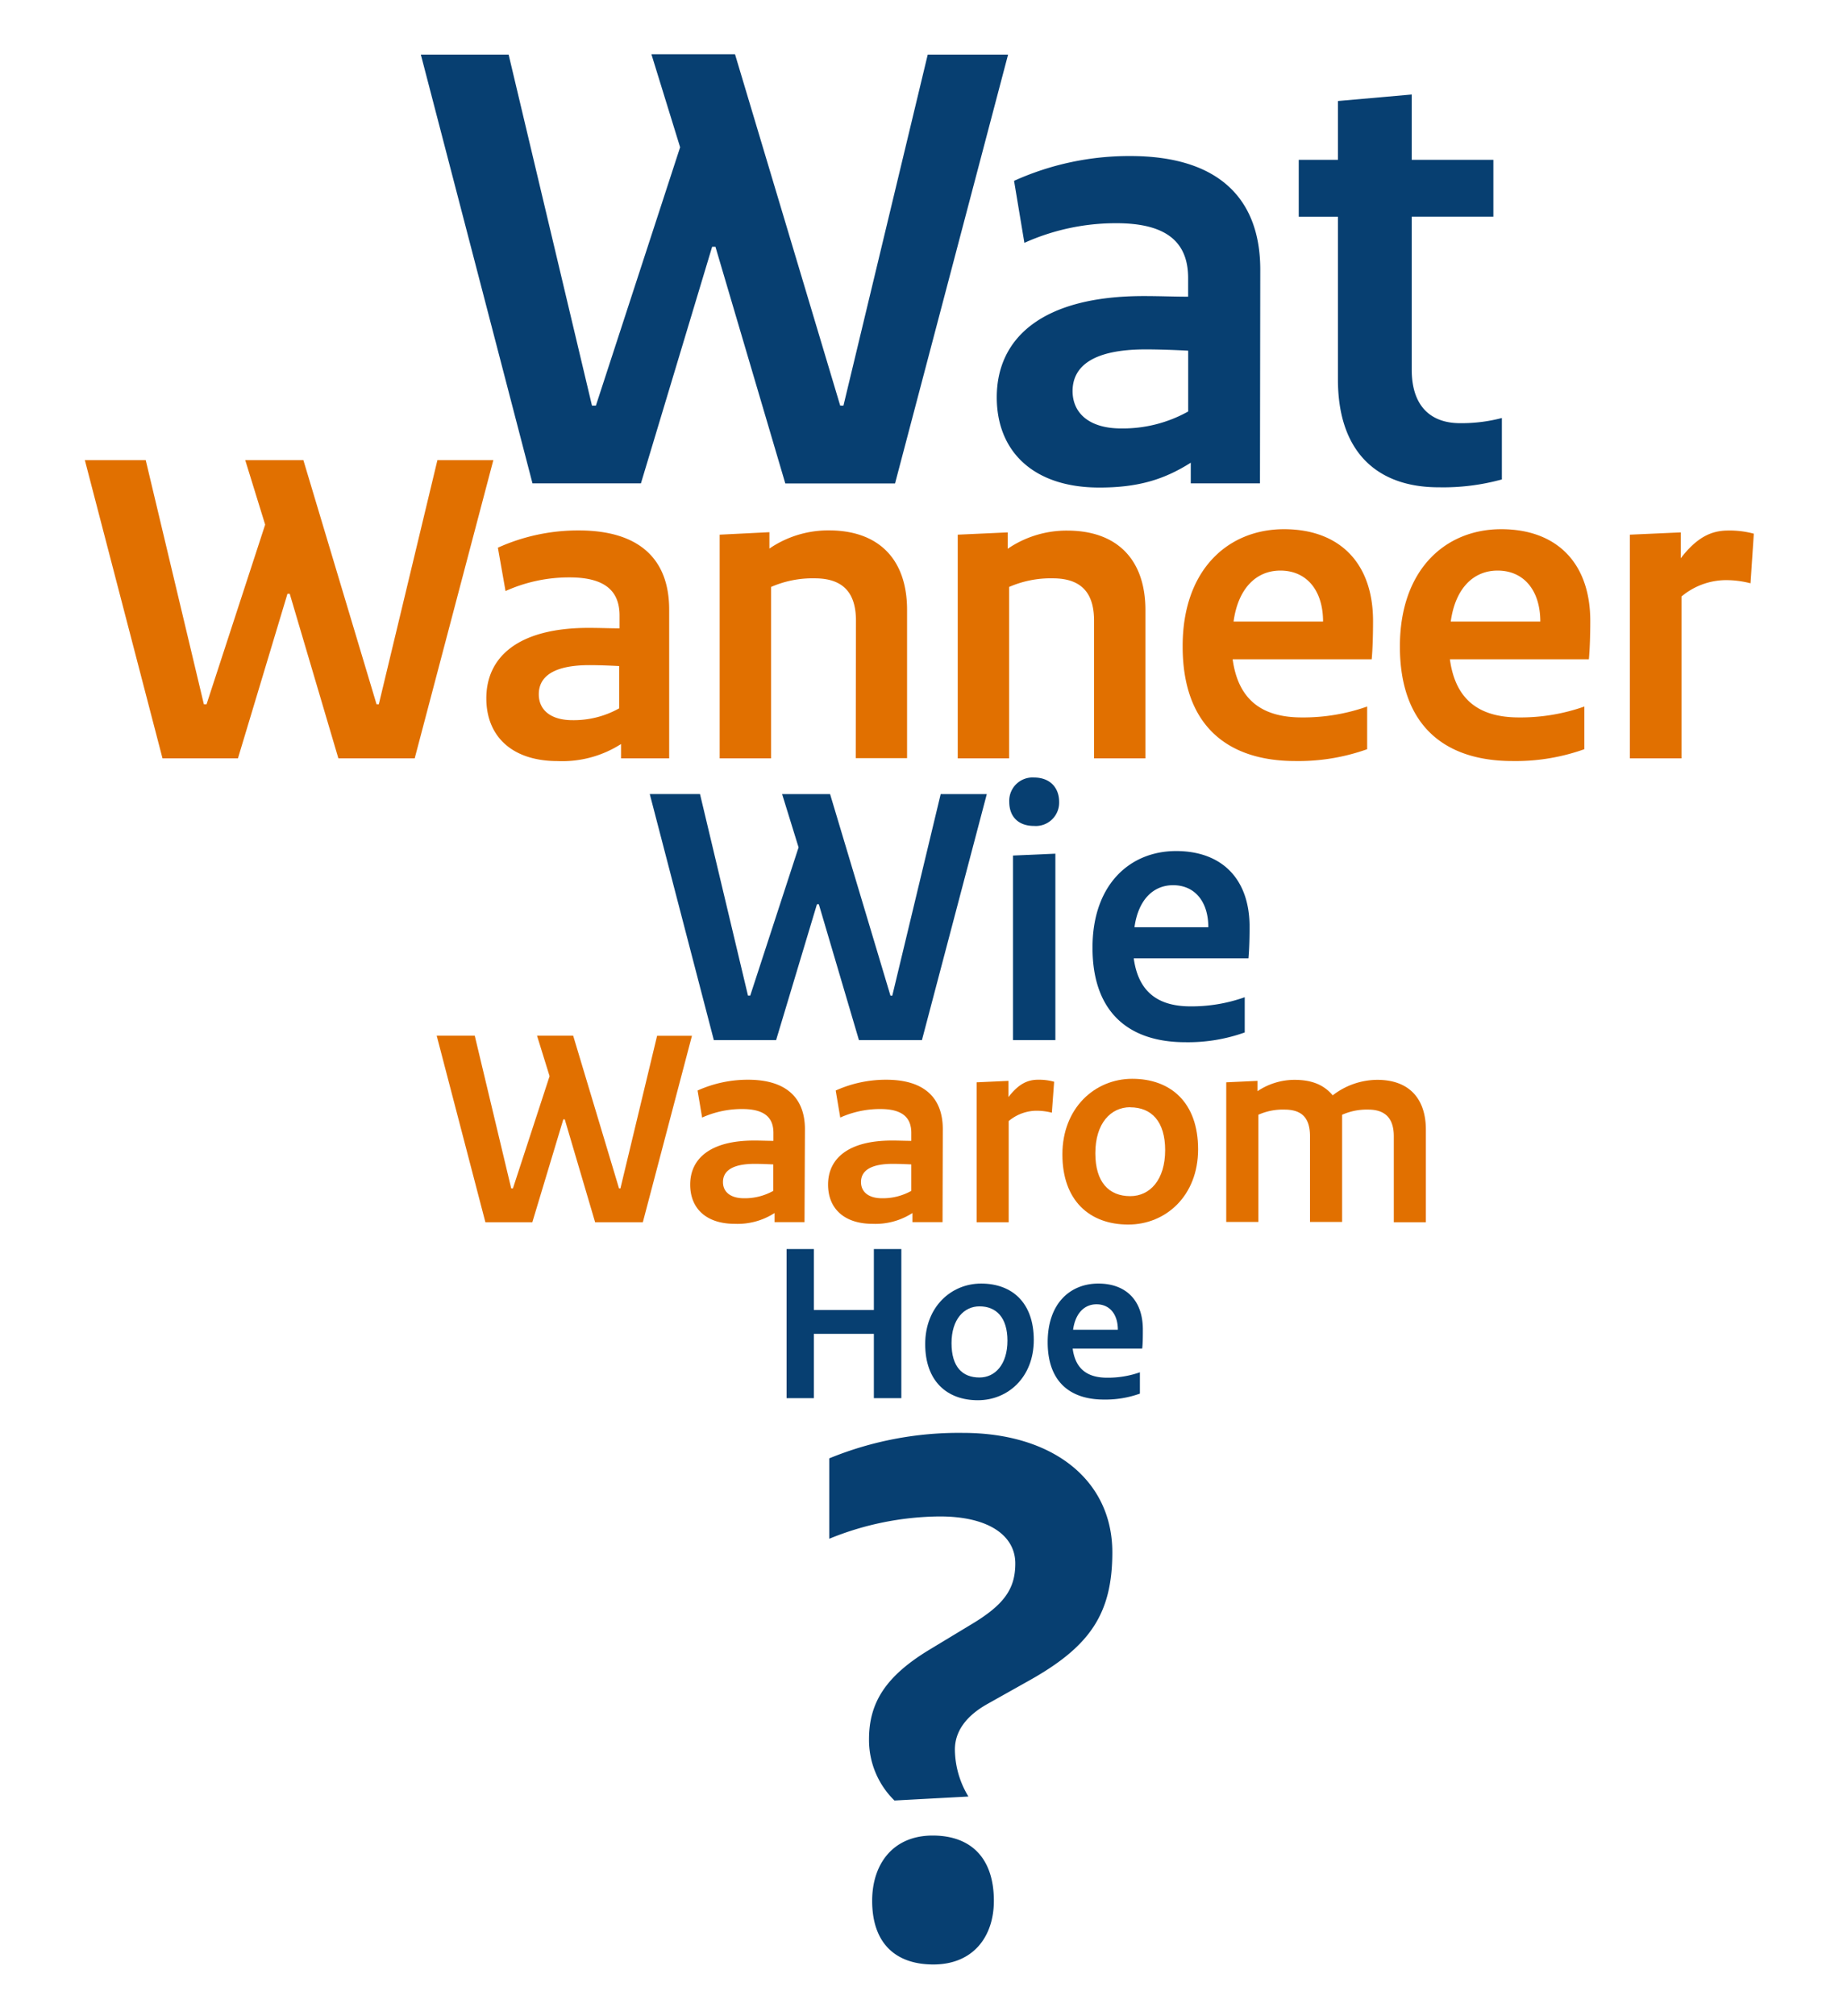
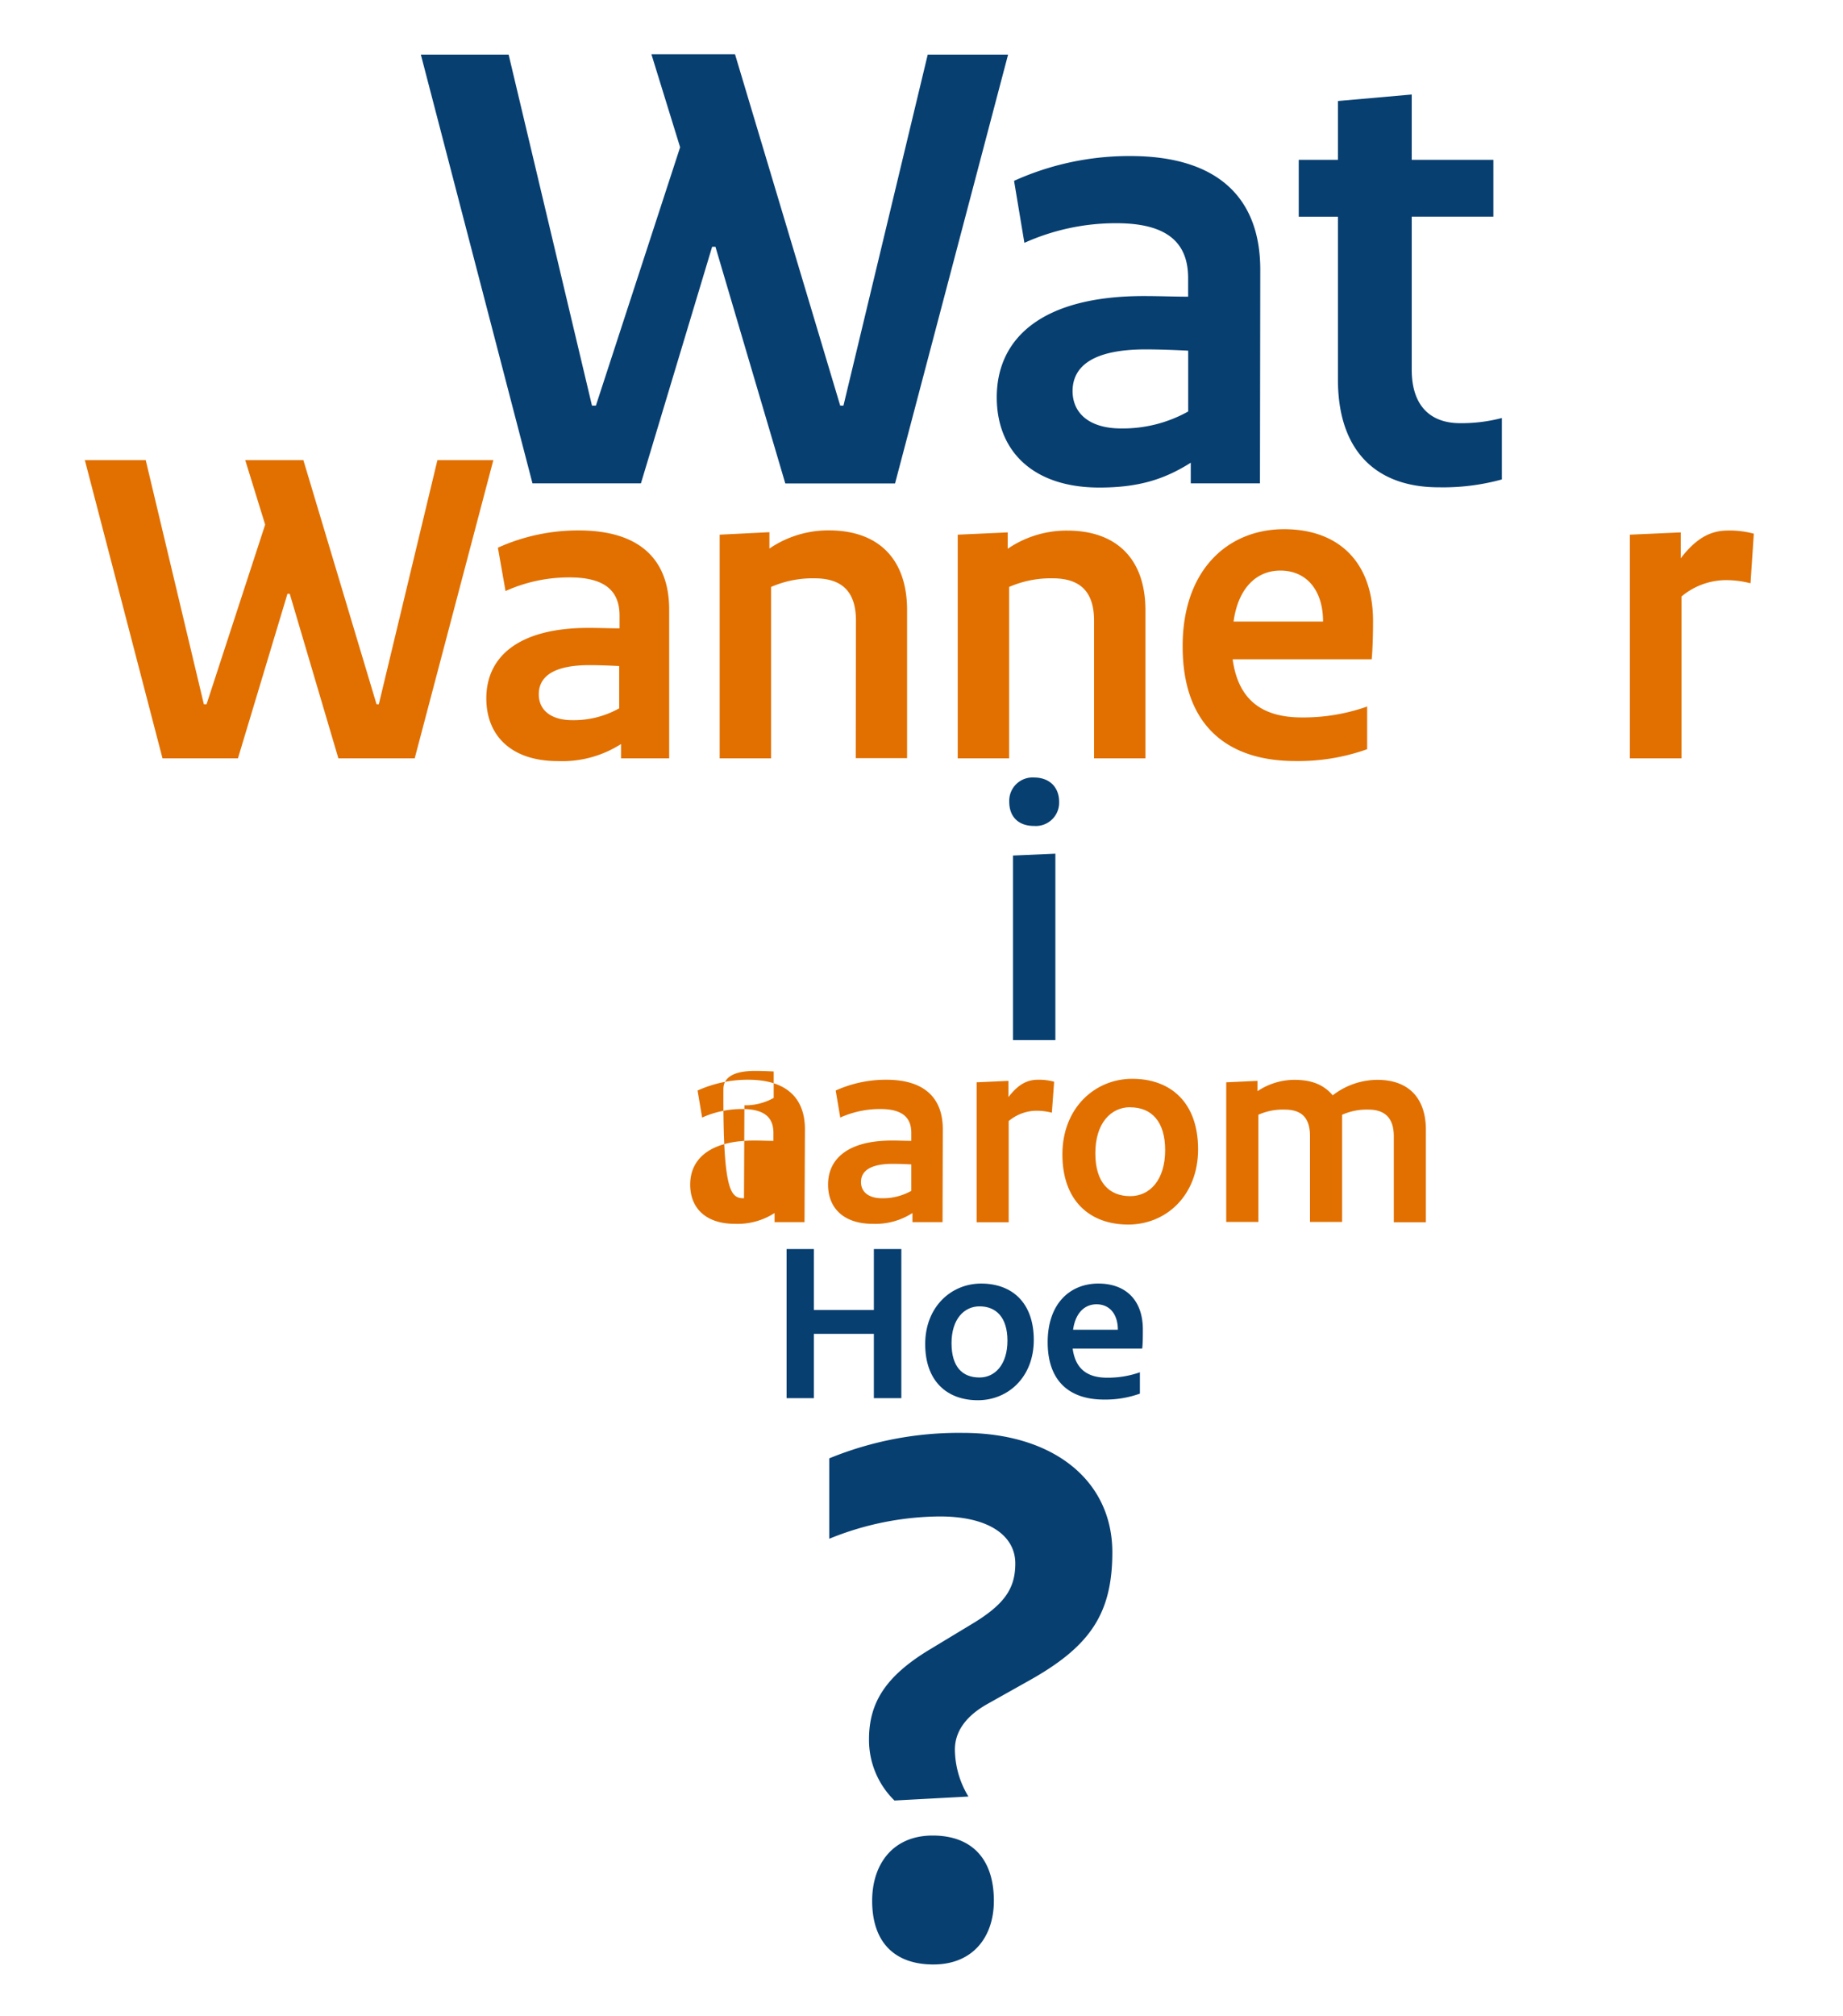
<svg xmlns="http://www.w3.org/2000/svg" viewBox="0 0 356.91 390.11">
  <defs>
    <style>.a{fill:#073f71;}.b{fill:#e17000;}</style>
  </defs>
  <path class="a" d="M81.5,10.57h17L114.64,78.5h.76l16.31-50-5.56-18h16.19L162.71,78.5h.63l16.32-67.93h15.56l-21.89,83H152.08L138.55,47.76h-.64L124.12,93.55h-21Z" />
  <path class="a" d="M244,93.55h-13.4v-4c-5.19,3.29-10.25,4.81-17.71,4.81-12.78,0-19.86-7-19.86-17.46,0-11.51,8.85-19.6,28.46-19.6,3.16,0,5.94.12,8.6.12V53.83c0-6.83-4-10.63-13.91-10.63A43.21,43.21,0,0,0,198.38,47l-2-12a54.17,54.17,0,0,1,22.51-4.8c16.83,0,25.17,8,25.17,22ZM217.1,82.92a26,26,0,0,0,13-3.28V67.87c-2.4-.13-5.69-.25-8.22-.25-10.25,0-14.17,3.29-14.17,8.09C207.74,80.14,211.16,82.92,217.1,82.92Z" />
  <path class="a" d="M251.51,30.93h7.59V19.55l14.29-1.26V30.93H289.2v11H273.39v29.6c0,7.21,3.8,10.37,9.36,10.37a30.82,30.82,0,0,0,8.1-1V92.79a42.88,42.88,0,0,1-12.27,1.52c-11.64,0-19.48-6.58-19.48-20.87V41.94h-7.59Z" />
  <path class="a" d="M199.09,325.37l-7.7,4.32c-4.47,2.46-6.47,5.54-6.47,8.93a17.82,17.82,0,0,0,2.62,9.08l-14.32.77a16.37,16.37,0,0,1-4.93-11.85c0-7.09,3.23-12.17,11.55-17.25l8.16-4.93c6.47-3.85,8.62-6.93,8.62-11.86,0-5.24-4.92-9.09-14.63-9.09a57.58,57.58,0,0,0-21.4,4.32V282.25a66.1,66.1,0,0,1,25.87-4.93c17.56,0,28.95,9.24,28.95,23.1C215.41,312.44,211,318.75,199.09,325.37Zm-18.48,29.88c7.54,0,11.86,4.47,11.86,12.63,0,6.93-4,12.32-11.71,12.32-7.54,0-11.86-4.31-11.86-12.32C168.9,360.79,172.91,355.25,180.61,355.25Z" />
  <path class="b" d="M16.43,89.05H28.22L39.48,136.3H40l11.35-34.76L47.49,89.05H58.75L72.92,136.3h.44L84.71,89.05H95.54L80.31,146.77H65.53l-9.42-31.85h-.44l-9.59,31.85H31.47Z" />
  <path class="b" d="M129.59,146.77h-9.32V144A21.13,21.13,0,0,1,108,147.3c-8.89,0-13.82-4.84-13.82-12.14,0-8,6.16-13.64,19.8-13.64,2.2,0,4.14.09,6,.09v-2.47c0-4.75-2.81-7.39-9.68-7.39a29.94,29.94,0,0,0-12.4,2.64L96.42,106a37.68,37.68,0,0,1,15.66-3.34c11.71,0,17.51,5.54,17.51,15.31Zm-18.74-7.39a18,18,0,0,0,9.06-2.29v-8.18c-1.67-.09-4-.18-5.72-.18-7.12,0-9.85,2.29-9.85,5.64C104.34,137.45,106.71,139.38,110.85,139.38Z" />
  <path class="b" d="M165.76,120.11c0-5.72-2.81-8.18-8-8.18a20.14,20.14,0,0,0-8.44,1.67v33.17h-9.95V103.48L149,103v3.17a20.2,20.2,0,0,1,11.53-3.52c9.5,0,15.13,5.45,15.13,15.4v28.68h-9.94Z" />
  <path class="b" d="M211.87,120.11c0-5.72-2.81-8.18-8-8.18a20.15,20.15,0,0,0-8.45,1.67v33.17h-9.95V103.48l9.68-.44v3.17a20.2,20.2,0,0,1,11.53-3.52c9.5,0,15.14,5.45,15.14,15.4v28.68h-9.95Z" />
  <path class="b" d="M248.66,102.42c10.64,0,17.24,6.43,17.24,17.78,0,2.64-.08,5.45-.26,7.39H238.71c1.06,7.74,5.55,11.26,13.38,11.26a37.1,37.1,0,0,0,12.67-2.11V145a39.63,39.63,0,0,1-13.9,2.29c-13.29,0-21.83-7-21.83-22.17C229,110.25,237.83,102.42,248.66,102.42Zm7.56,17.87c0-6-3.16-9.86-8.27-9.86-4.66,0-8.18,3.43-9.06,9.86Z" />
-   <path class="b" d="M290.72,102.42c10.65,0,17.25,6.43,17.25,17.78,0,2.64-.09,5.45-.27,7.39H280.78c1.05,7.74,5.54,11.26,13.37,11.26a37.1,37.1,0,0,0,12.67-2.11V145a39.55,39.55,0,0,1-13.9,2.29c-13.29,0-21.82-7-21.82-22.17C271.1,110.25,279.9,102.42,290.72,102.42Zm7.57,17.87c0-6-3.17-9.86-8.27-9.86-4.67,0-8.19,3.43-9.07,9.86Z" />
  <path class="b" d="M339,112.89a18.92,18.92,0,0,0-4.93-.61,13.51,13.51,0,0,0-8.44,3.17v31.32h-10V103.48l9.86-.44v5c3-3.87,5.72-5.36,9.15-5.36a17.85,17.85,0,0,1,5,.61Z" />
-   <path class="b" d="M84.57,200.45h7.37L99,230h.33l7.1-21.72L104,200.45h7L119.88,230h.27l7.1-29.53H134l-9.51,36.08h-9.24l-5.88-19.91h-.28l-6,19.91H94Z" />
-   <path class="b" d="M155.8,236.53H150v-1.76a13.24,13.24,0,0,1-7.7,2.09c-5.56,0-8.64-3-8.64-7.59,0-5,3.85-8.53,12.38-8.53,1.37,0,2.58.06,3.74.06v-1.54c0-3-1.76-4.62-6.05-4.62a18.81,18.81,0,0,0-7.76,1.65l-.88-5.23a23.59,23.59,0,0,1,9.79-2.09c7.32,0,11,3.47,11,9.57Zm-11.72-4.62a11.28,11.28,0,0,0,5.67-1.43v-5.12c-1.05-.05-2.48-.11-3.58-.11-4.45,0-6.16,1.43-6.16,3.52C140,230.7,141.5,231.91,144.08,231.91Z" />
+   <path class="b" d="M155.8,236.53H150v-1.76a13.24,13.24,0,0,1-7.7,2.09c-5.56,0-8.64-3-8.64-7.59,0-5,3.85-8.53,12.38-8.53,1.37,0,2.58.06,3.74.06v-1.54c0-3-1.76-4.62-6.05-4.62a18.81,18.81,0,0,0-7.76,1.65l-.88-5.23a23.59,23.59,0,0,1,9.79-2.09c7.32,0,11,3.47,11,9.57m-11.72-4.62a11.28,11.28,0,0,0,5.67-1.43v-5.12c-1.05-.05-2.48-.11-3.58-.11-4.45,0-6.16,1.43-6.16,3.52C140,230.7,141.5,231.91,144.08,231.91Z" />
  <path class="b" d="M182.53,236.53H176.7v-1.76a13.24,13.24,0,0,1-7.7,2.09c-5.56,0-8.64-3-8.64-7.59,0-5,3.85-8.53,12.38-8.53,1.37,0,2.58.06,3.74.06v-1.54c0-3-1.76-4.62-6-4.62a18.81,18.81,0,0,0-7.76,1.65l-.88-5.23a23.59,23.59,0,0,1,9.79-2.09c7.32,0,10.95,3.47,10.95,9.57Zm-11.72-4.62a11.28,11.28,0,0,0,5.67-1.43v-5.12c-1-.05-2.48-.11-3.58-.11-4.45,0-6.16,1.43-6.16,3.52C166.74,230.7,168.23,231.91,170.81,231.91Z" />
  <path class="b" d="M203.7,215.35a12,12,0,0,0-3.08-.38,8.47,8.47,0,0,0-5.28,2v19.58h-6.21V209.47l6.16-.28v3.14c1.87-2.42,3.57-3.36,5.72-3.36a10.91,10.91,0,0,1,3.13.39Z" />
  <path class="b" d="M218.5,237c-7.48,0-12.76-4.62-12.76-13.58s6.27-14.63,13.53-14.63c7.47,0,12.75,4.62,12.75,13.64S225.75,237,218.5,237Zm.38-22.71c-3.79,0-6.76,3.13-6.76,8.91,0,5.61,2.64,8.3,6.76,8.3,3.8,0,6.76-3.13,6.76-8.91C225.64,217.06,223,214.31,218.88,214.31Z" />
  <path class="b" d="M269.92,219.92c0-3.58-1.76-5.17-4.95-5.17a11.75,11.75,0,0,0-5.06,1v20.74h-6.22V219.92c0-3.69-1.7-5.17-4.95-5.17a11.56,11.56,0,0,0-5.05,1v20.74h-6.22V209.47l6.05-.28v2a12.88,12.88,0,0,1,7.15-2.2c3.52,0,5.77,1.05,7.42,3a14.21,14.21,0,0,1,8.64-3c6,0,9.4,3.47,9.4,9.68v17.88h-6.21Z" />
-   <path class="a" d="M125.83,153.68h9.73l9.29,39h.44L154.65,164l-3.19-10.31h9.29l11.69,39h.36l9.37-39h8.93L178.54,201.3h-12.2L158.57,175h-.36L150.3,201.3H138.24Z" />
  <path class="a" d="M200.24,150.48c3.13,0,4.87,2,4.87,4.72a4.52,4.52,0,0,1-4.87,4.65c-3.12,0-4.79-1.89-4.79-4.65A4.51,4.51,0,0,1,200.24,150.48Zm4.14,50.82h-8.2V165.58l8.2-.36Z" />
-   <path class="a" d="M227.76,164.71c8.78,0,14.23,5.3,14.23,14.67,0,2.18-.07,4.5-.22,6.1H219.56c.87,6.38,4.57,9.29,11,9.29A30.74,30.74,0,0,0,241.05,193v6.82a32.65,32.65,0,0,1-11.48,1.89c-11,0-18-5.81-18-18.3C211.57,171.17,218.83,164.71,227.76,164.71ZM234,179.45c0-4.94-2.61-8.13-6.82-8.13-3.85,0-6.75,2.83-7.48,8.13Z" />
  <path class="a" d="M169.23,258.15H157.61V270.6h-5.28V241.74h5.28v11.79h11.62V241.74h5.32V270.6h-5.32Z" />
  <path class="a" d="M189.38,271c-6,0-10.21-3.7-10.21-10.87s5-11.71,10.83-11.71c6,0,10.2,3.7,10.2,10.92S195.19,271,189.38,271Zm.31-18.17c-3,0-5.42,2.5-5.42,7.12s2.12,6.65,5.42,6.65c3,0,5.41-2.51,5.41-7.13C195.1,255,192.94,252.83,189.69,252.83Z" />
  <path class="a" d="M212.7,248.42c5.32,0,8.62,3.22,8.62,8.89,0,1.32,0,2.73-.13,3.7H207.73c.52,3.87,2.77,5.63,6.68,5.63a18.66,18.66,0,0,0,6.34-1.05v4.13a19.81,19.81,0,0,1-6.95,1.15c-6.65,0-10.91-3.52-10.91-11.09S207.29,248.42,212.7,248.42Zm3.78,8.94c0-3-1.58-4.93-4.13-4.93-2.34,0-4.1,1.72-4.54,4.93Z" />
</svg>